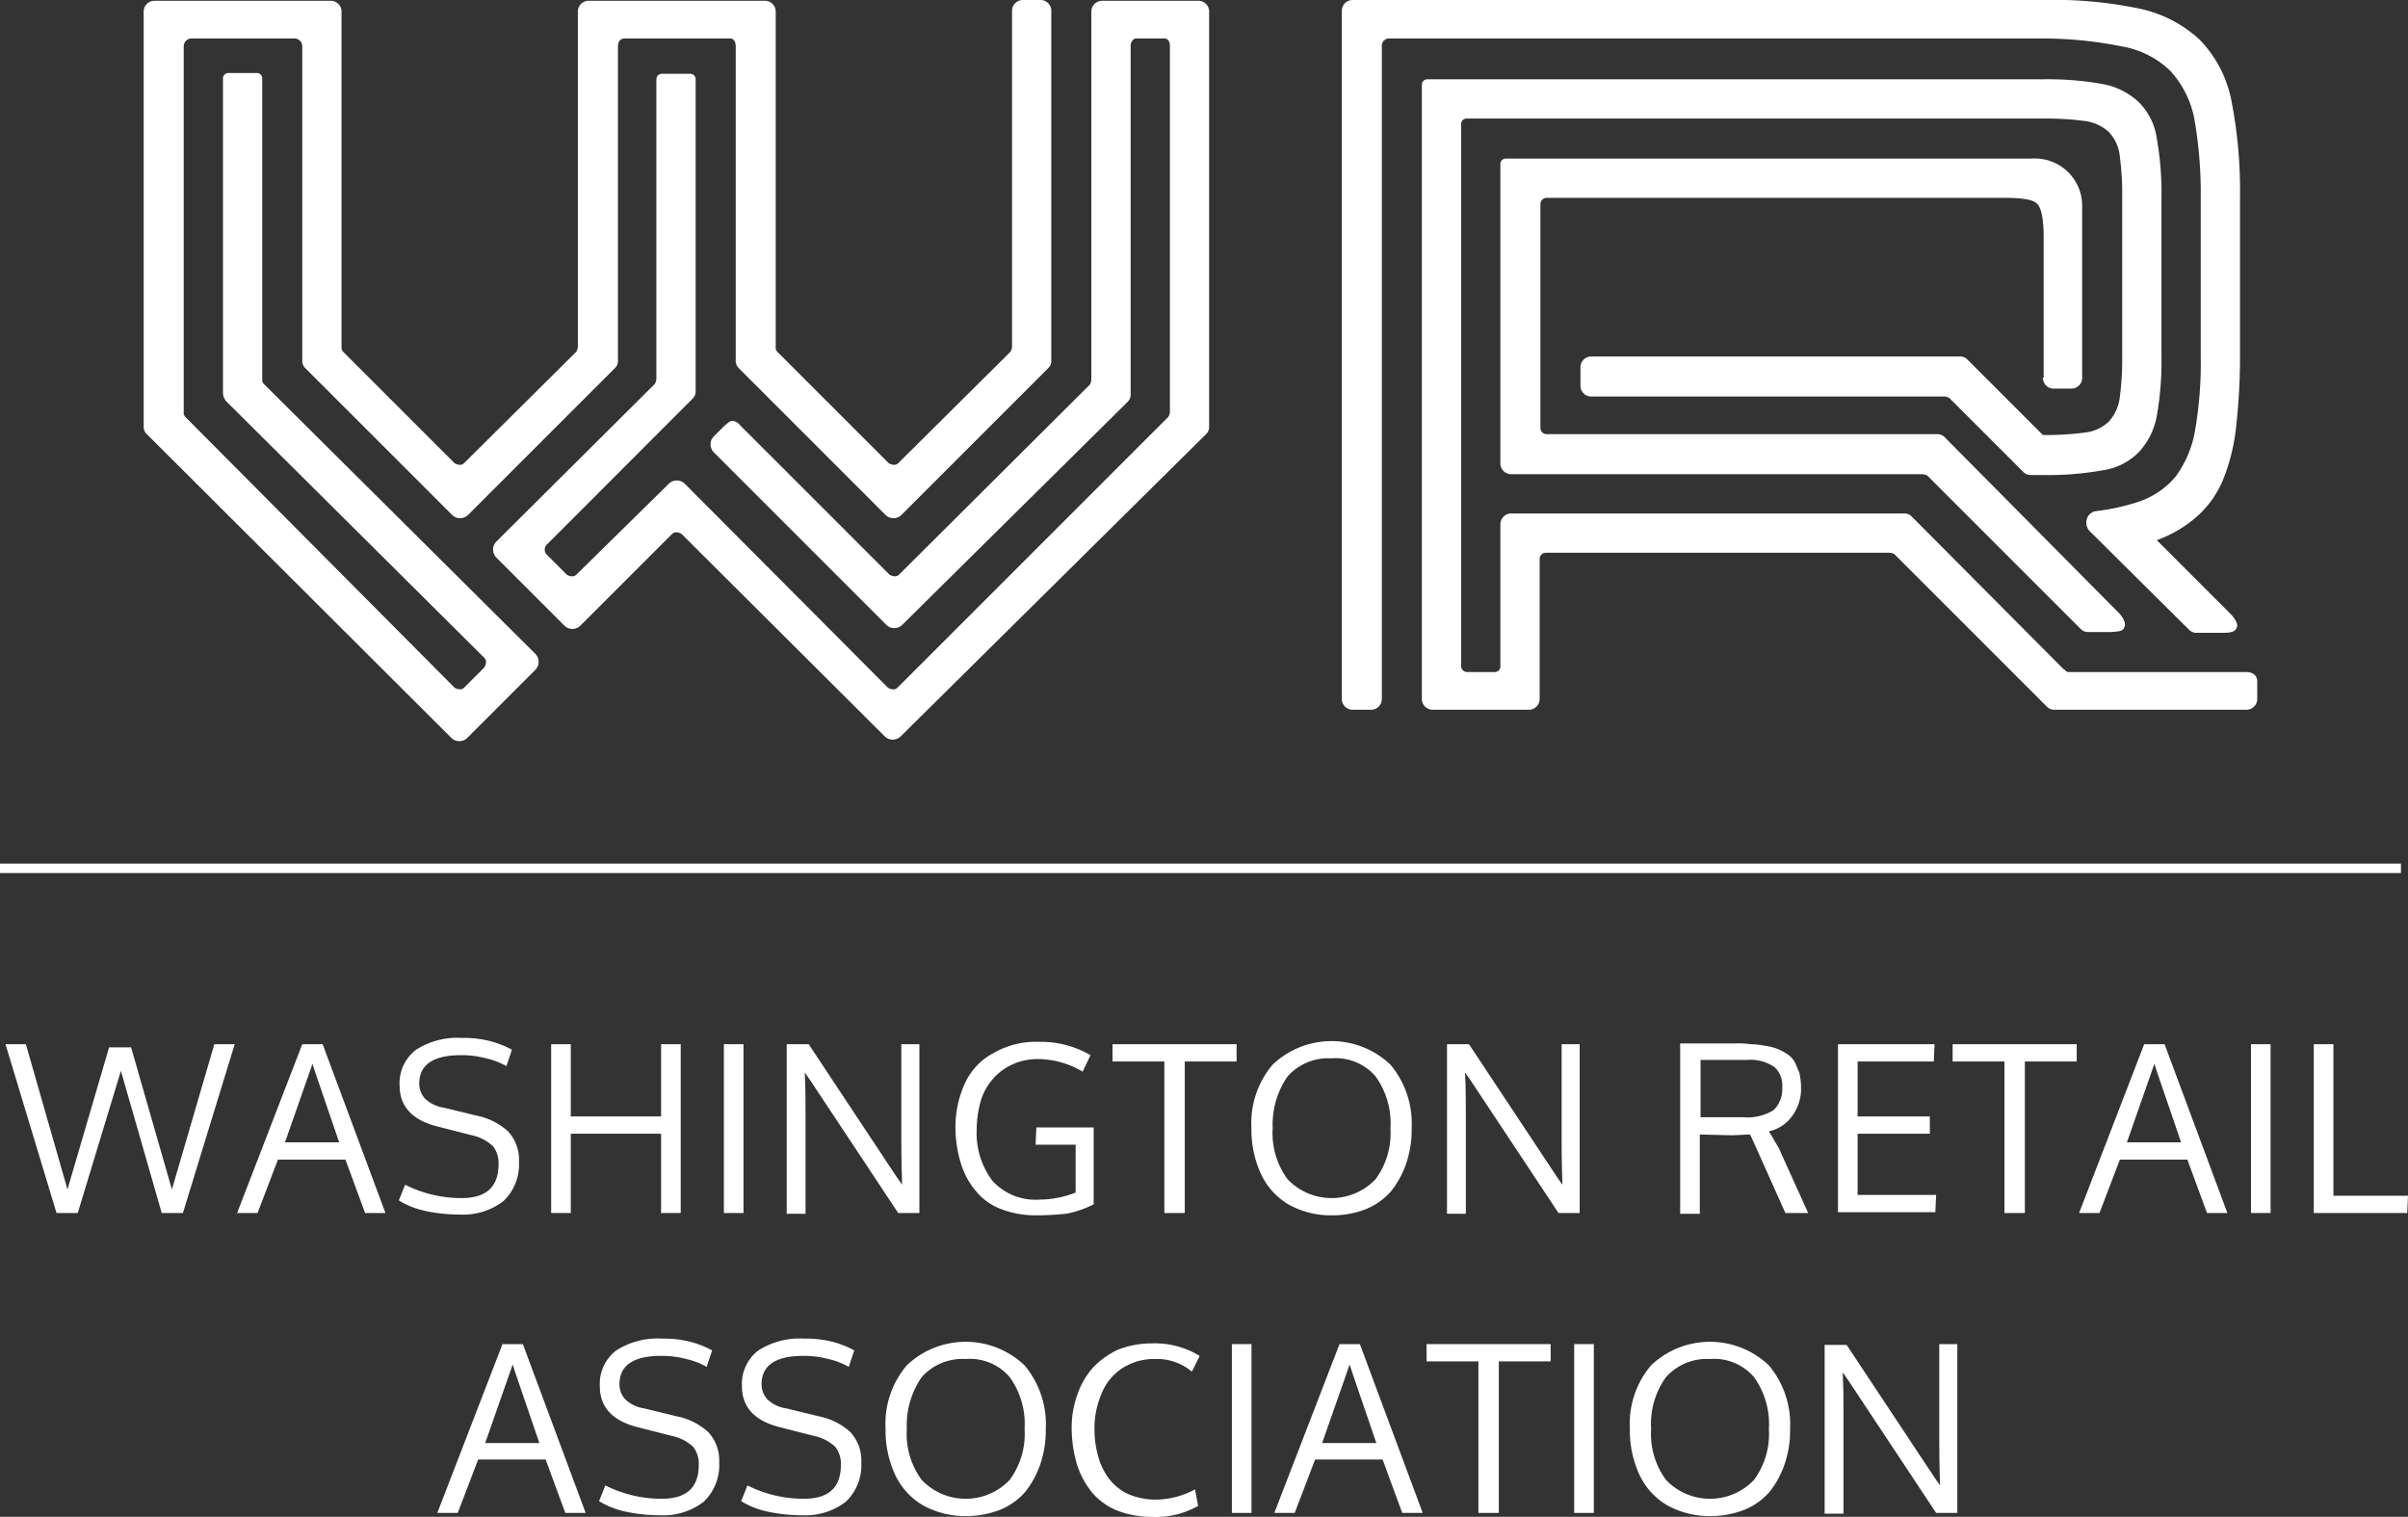
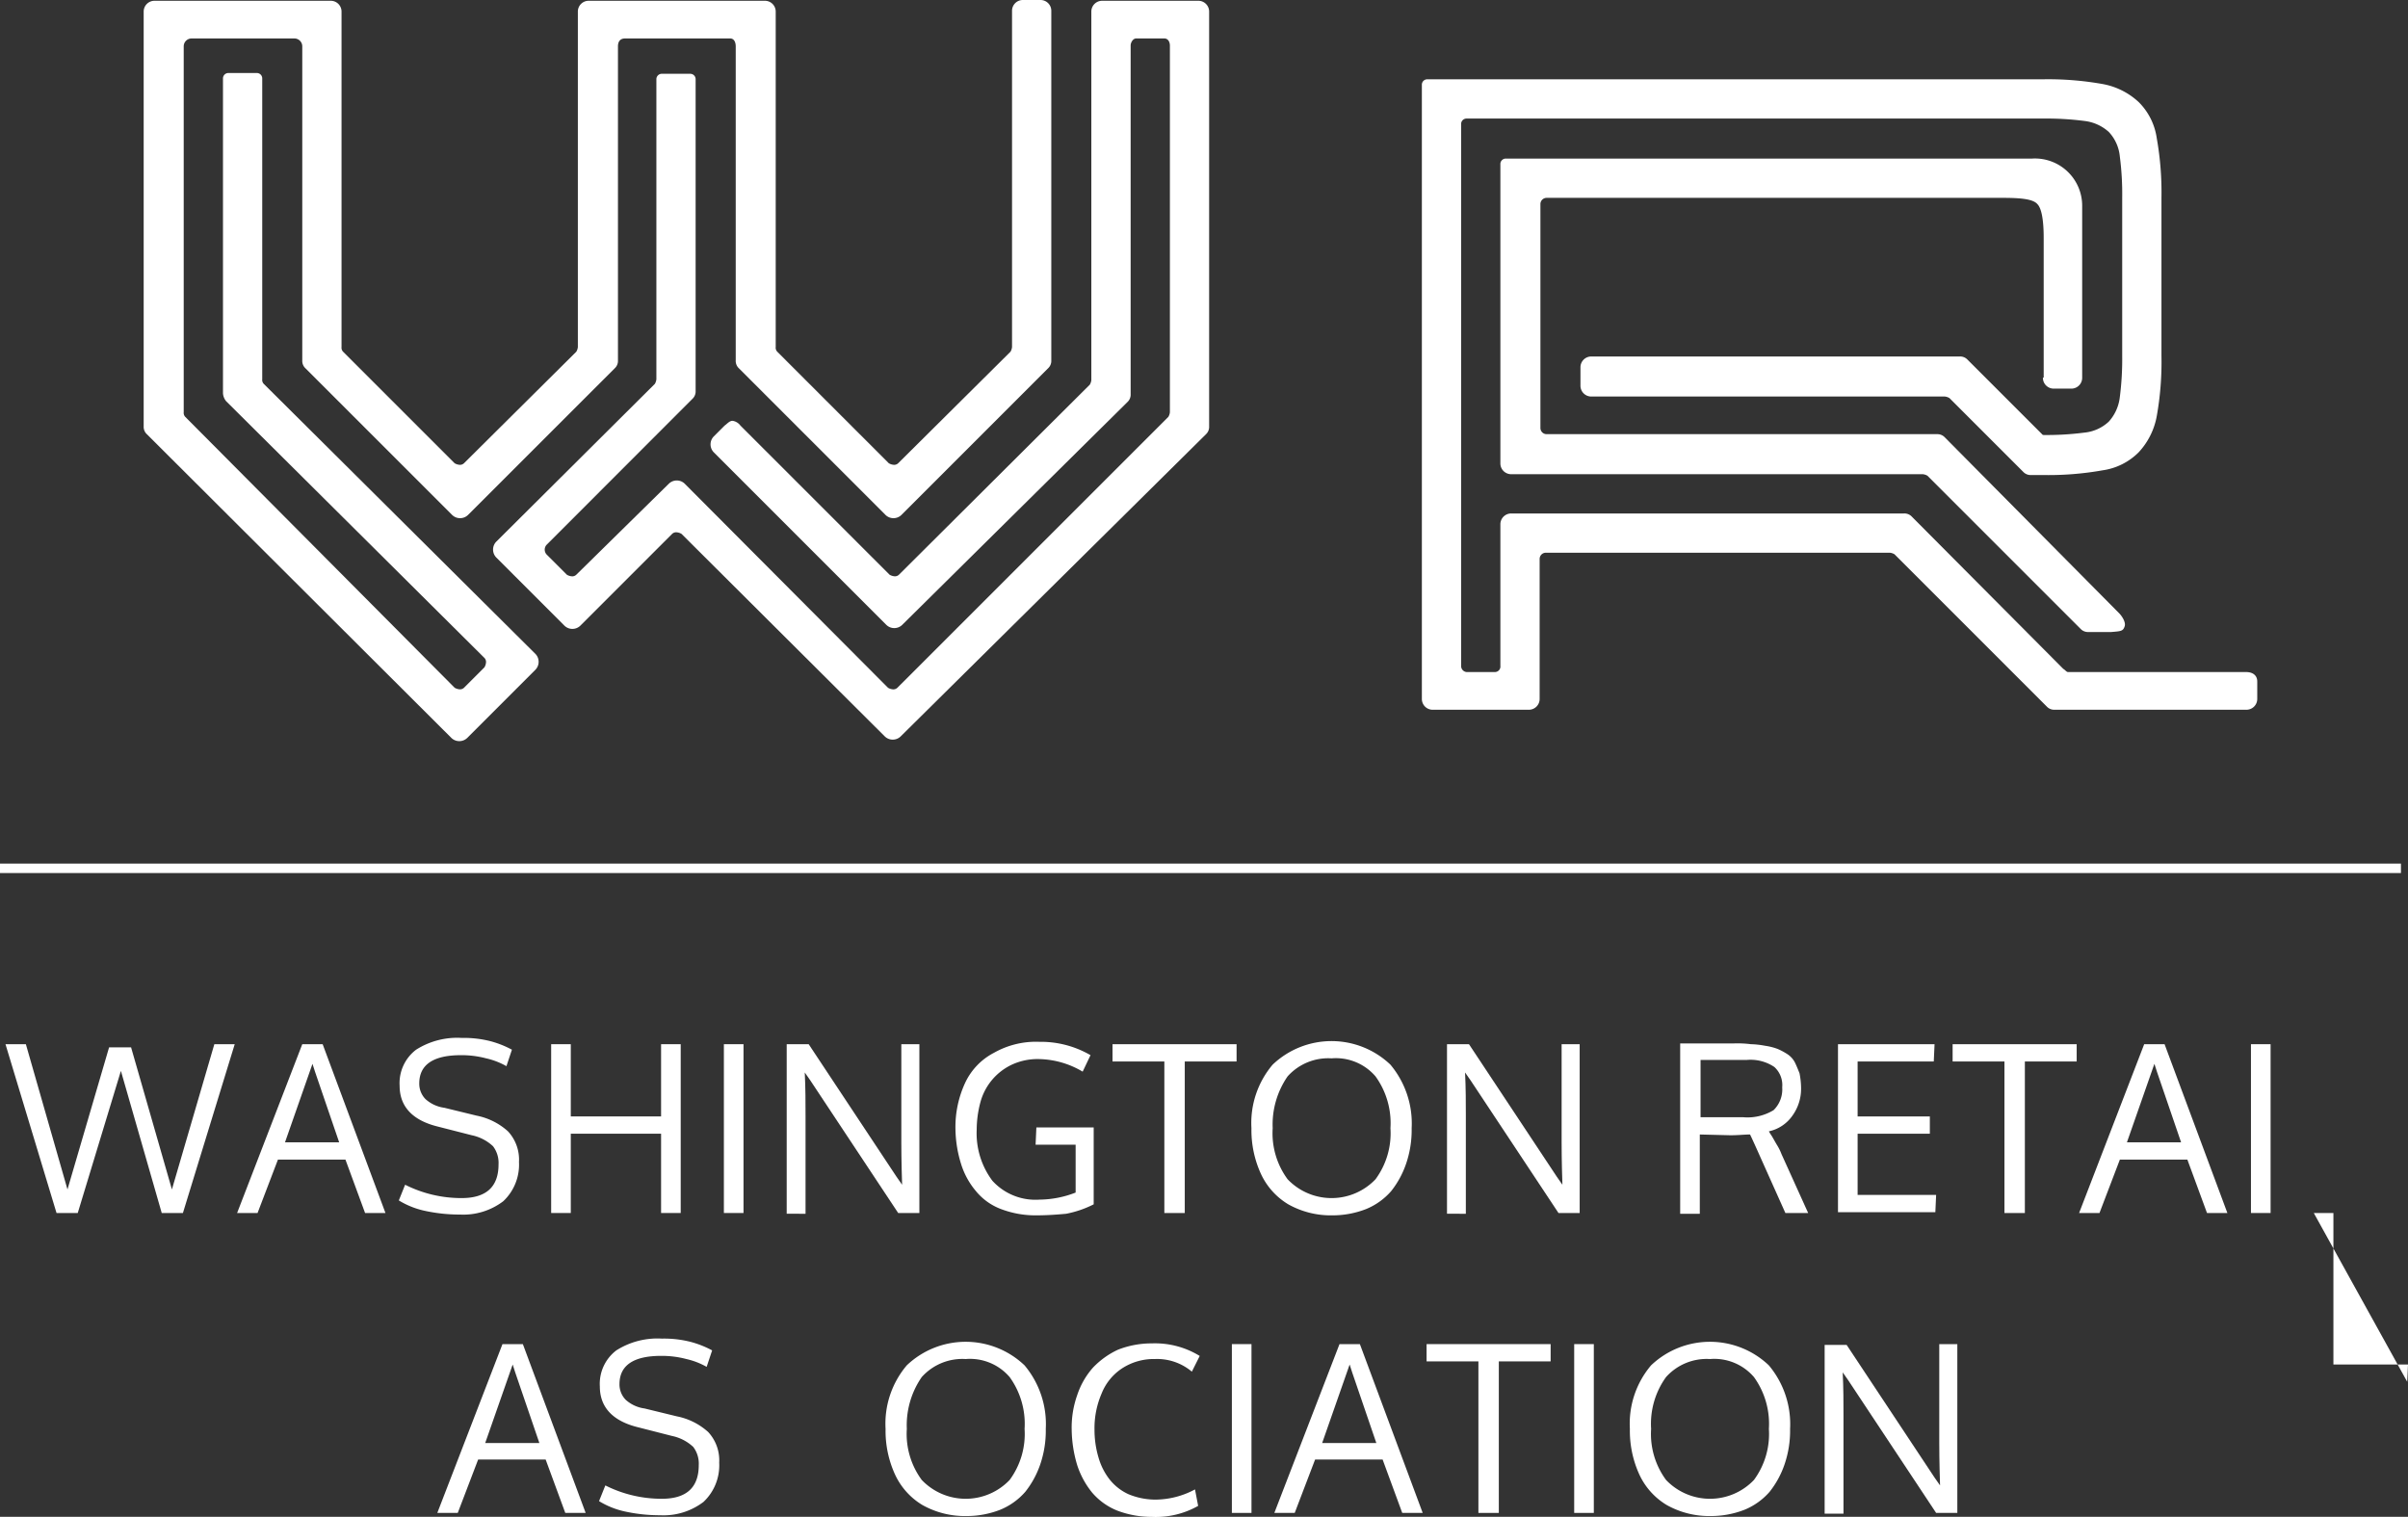
<svg xmlns="http://www.w3.org/2000/svg" id="Group_349" data-name="Group 349" viewBox="0 0 200.863 126.53">
  <rect x="0" y="0" width="200.863" height="126.53" fill="#333333" stroke="none" />
  <defs>
    <style>.cls-1{fill:#fff}</style>
  </defs>
  <path id="Rectangle_242" data-name="Rectangle 242" class="cls-1" transform="translate(0 72.041)" d="M0 0h200.274v.786H0z" />
  <path id="Path_247" data-name="Path 247" class="cls-1" d="M121.612.1h-7.99a.9.9 0 0 0-.917.917v30.716a.931.931 0 0 1-.131.393L96.659 47.974a.481.481 0 0 1-.393.131.931.931 0 0 1-.393-.131l-10.02-10.02-.065-.065-2.358-2.358a1 1 0 0 0-.655-.393c-.262 0-.458.262-.655.393l-.917.917a.95.95 0 0 0 0 1.31l2.489 2.489 11.92 11.92a.95.95 0 0 0 1.31 0l18.8-18.6a.841.841 0 0 0 .262-.655V3.833c0-.262.2-.589.458-.589h2.358c.327 0 .458.327.458.589v30.585a.931.931 0 0 1-.131.393L96.528 57.405a.481.481 0 0 1-.393.131.931.931 0 0 1-.393-.131L78.78 40.377a.95.95 0 0 0-1.31 0l-7.728 7.6a.481.481 0 0 1-.393.131.931.931 0 0 1-.393-.131l-1.7-1.7a.6.6 0 0 1 0-.786L79.435 33.3a.841.841 0 0 0 .262-.655V6.649a.448.448 0 0 0-.458-.458h-2.358a.448.448 0 0 0-.458.458v25.018a.931.931 0 0 1-.131.393l-13.23 13.164a.95.95 0 0 0 0 1.31l5.7 5.7a.95.95 0 0 0 1.31 0l7.663-7.663a.481.481 0 0 1 .393-.131.931.931 0 0 1 .393.131l16.962 16.9a.95.95 0 0 0 1.31 0l25.476-25.214a.841.841 0 0 0 .262-.655V1.017a.9.9 0 0 0-.919-.917z" transform="translate(-21.671 -.035)" />
  <path id="Path_248" data-name="Path 248" class="cls-1" d="M28.32 32.025a.481.481 0 0 1-.131-.393V6.549a.448.448 0 0 0-.458-.458h-2.358a.448.448 0 0 0-.458.458v26.262a1.164 1.164 0 0 0 .262.655l21.546 21.416a.481.481 0 0 1 .131.393.931.931 0 0 1-.131.393l-1.7 1.7a.481.481 0 0 1-.393.131.931.931 0 0 1-.393-.131L21.771 34.776a.481.481 0 0 1-.131-.393V3.864a.656.656 0 0 1 .655-.655h8.579a.656.656 0 0 1 .655.655v26.2a.841.841 0 0 0 .262.655l12.247 12.244a.95.95 0 0 0 1.31 0L57.6 30.716a.841.841 0 0 0 .262-.655V3.864c0-.327.131-.655.589-.655h8.776c.327 0 .458.327.458.655v26.2a.841.841 0 0 0 .262.655L80.19 42.963a.95.95 0 0 0 1.31 0l12.247-12.247a.841.841 0 0 0 .262-.655V.917A.9.9 0 0 0 93.092 0h-1.441a.9.9 0 0 0-.917.917v28.03a.931.931 0 0 1-.131.393l-9.365 9.3a.481.481 0 0 1-.393.131.931.931 0 0 1-.393-.131l-9.3-9.3a.481.481 0 0 1-.131-.393V.982A.9.9 0 0 0 70.1.065H55.434a.9.9 0 0 0-.917.917v27.965a.931.931 0 0 1-.131.393l-9.365 9.3a.481.481 0 0 1-.393.131.931.931 0 0 1-.393-.131l-9.3-9.3a.481.481 0 0 1-.131-.393V.982a.9.9 0 0 0-.917-.917h-14.67a.9.9 0 0 0-.917.917v34.58a.841.841 0 0 0 .262.655l25.411 25.345a.95.95 0 0 0 1.31 0l5.7-5.7a.95.95 0 0 0 0-1.31z" transform="translate(-6.315)" />
  <g id="Group_347" data-name="Group 347" transform="translate(111.925)">
    <path id="Path_249" data-name="Path 249" class="cls-1" d="M249.866 59.546H235c-.131 0-.262-.2-.393-.262l-12.64-12.705a.841.841 0 0 0-.655-.262h-32.746a.9.9 0 0 0-.917.917v11.788a.464.464 0 0 1-.458.524h-2.358a.506.506 0 0 1-.458-.524V13.833a.448.448 0 0 1 .458-.458H232.9a24.841 24.841 0 0 1 3.471.2 3.662 3.662 0 0 1 2.03.917 3.458 3.458 0 0 1 .917 2.03 24.2 24.2 0 0 1 .2 3.471v13.16a24.841 24.841 0 0 1-.2 3.471 3.662 3.662 0 0 1-.917 2.03 3.458 3.458 0 0 1-2.03.917 24.2 24.2 0 0 1-3.471.2l-6.287-6.287a.841.841 0 0 0-.655-.262h-30.712a.9.9 0 0 0-.917.917v1.506a.9.9 0 0 0 .917.917h29.471a.931.931 0 0 1 .393.131l6.156 6.156a.841.841 0 0 0 .655.262h.982a25.917 25.917 0 0 0 4.977-.393 5.281 5.281 0 0 0 3.013-1.506A5.97 5.97 0 0 0 242.4 38.2a25.725 25.725 0 0 0 .393-5.043V19.989a25.917 25.917 0 0 0-.393-4.977A5.281 5.281 0 0 0 240.894 12a5.97 5.97 0 0 0-3.013-1.506 25.917 25.917 0 0 0-4.981-.394h-51.342a.448.448 0 0 0-.458.458v51.215a.9.9 0 0 0 .917.917h7.99a.9.9 0 0 0 .917-.917V50.115a.517.517 0 0 1 .524-.524h28.685a.931.931 0 0 1 .393.131l12.705 12.705a.841.841 0 0 0 .655.262h15.98a.9.9 0 0 0 .917-.917v-1.44c0-.524-.393-.786-.917-.786z" transform="translate(-174.42 -3.485)" />
    <path id="Path_250" data-name="Path 250" class="cls-1" d="M236.355 38.472a.9.9 0 0 0 .917.917h1.441a.9.9 0 0 0 .917-.917V24.195a3.941 3.941 0 0 0-4.191-3.995h-43.881a.448.448 0 0 0-.458.458v24.953a.9.9 0 0 0 .917.917h34.318a.931.931 0 0 1 .393.131L239.5 59.43a.841.841 0 0 0 .655.262h1.9c.786-.065.982-.065 1.113-.458.131-.327-.2-.851-.458-1.113L228.168 43.45a.841.841 0 0 0-.655-.262h-32.549a.517.517 0 0 1-.524-.524V24a.517.517 0 0 1 .524-.524h38.116c1.572 0 2.489.131 2.816.524.327.327.524 1.244.524 2.816v11.656z" transform="translate(-177.871 -6.971)" />
-     <path id="Path_251" data-name="Path 251" class="cls-1" d="M235.933 3.864a7.712 7.712 0 0 1 4.061 2.03 8.217 8.217 0 0 1 2.03 4.06 35.72 35.72 0 0 1 .524 6.549v13.165a32.794 32.794 0 0 1-.458 6.156 9.025 9.025 0 0 1-1.637 3.93 6.868 6.868 0 0 1-3.275 2.161 18.38 18.38 0 0 1-3.34.72.911.911 0 0 0-.786.655 1.064 1.064 0 0 0 .2.982l8.317 8.252a.841.841 0 0 0 .655.262h2.161c.655 0 1.048-.065 1.179-.458.131-.327-.262-.851-.524-1.113l-6.156-6.156a10.475 10.475 0 0 0 3.34-1.965 8.457 8.457 0 0 0 2.161-3.013 16.4 16.4 0 0 0 1.113-4.453 52.621 52.621 0 0 0 .327-5.96V16.5a39.185 39.185 0 0 0-.72-8.121 10.055 10.055 0 0 0-2.62-5.043A10.6 10.6 0 0 0 237.44.72a35.13 35.13 0 0 0-8.121-.72h-57.5a.9.9 0 0 0-.917.917v57.371a.9.9 0 0 0 .917.917h1.506a.9.9 0 0 0 .917-.917V3.864a.6.6 0 0 1 .589-.655h54.555a33.777 33.777 0 0 1 6.547.655z" transform="translate(-170.9)" />
  </g>
  <g id="Group_348" data-name="Group 348" transform="translate(.458 86.58)">
    <path id="Path_252" data-name="Path 252" class="cls-1" d="M4.957 147.081L.7 133h1.7l3.471 12.116 3.471-11.854h1.834l3.406 11.854L18.121 133h1.7L15.5 147.081h-1.767l-3.406-11.854-3.6 11.854z" transform="translate(-.7 -132.476)" />
    <path id="Path_253" data-name="Path 253" class="cls-1" d="M40.875 147.081l-1.637-4.453h-5.632l-1.7 4.453H30.2L35.636 133h1.7l5.239 14.081zm-2.161-5.894c-1.31-3.864-2.1-6.091-2.227-6.549l-2.292 6.549z" transform="translate(-10.88 -132.476)" />
    <path id="Path_254" data-name="Path 254" class="cls-1" d="M51.324 144.447a10.419 10.419 0 0 0 4.715 1.113c2.03 0 3.078-.917 3.078-2.816a2.3 2.3 0 0 0-.458-1.506 3.684 3.684 0 0 0-1.768-.917l-2.816-.72c-2.161-.524-3.209-1.7-3.209-3.406a3.506 3.506 0 0 1 1.375-3.013 6.391 6.391 0 0 1 3.8-.982 8.973 8.973 0 0 1 2.358.262 8.226 8.226 0 0 1 1.834.72l-.458 1.375a6.16 6.16 0 0 0-1.7-.655 7.986 7.986 0 0 0-2.1-.262c-2.292 0-3.471.786-3.471 2.358a1.829 1.829 0 0 0 .524 1.31 2.936 2.936 0 0 0 1.572.72l2.685.655a5.487 5.487 0 0 1 2.62 1.31 3.471 3.471 0 0 1 .917 2.554 4.191 4.191 0 0 1-1.31 3.275 5.505 5.505 0 0 1-3.6 1.113 13.682 13.682 0 0 1-3.013-.327 6.971 6.971 0 0 1-2.1-.851z" transform="translate(-17.989 -132.2)" />
    <path id="Path_255" data-name="Path 255" class="cls-1" d="M81.006 147.081h-1.637v-6.615h-7.532v6.615H70.2V133h1.637v6.025h7.532V133h1.637z" transform="translate(-24.683 -132.476)" />
    <path id="Path_256" data-name="Path 256" class="cls-1" d="M93.837 147.081H92.2V133h1.637z" transform="translate(-32.275 -132.476)" />
    <path id="Path_257" data-name="Path 257" class="cls-1" d="M111.334 147.081H109.5l-7.335-11.068-.458-.655c.065 1.31.065 2.554.065 3.6v8.186H100.2V133h1.834l7.335 11.068.458.655c-.065-2.03-.065-3.209-.065-3.537V133h1.506v14.081z" transform="translate(-35.036 -132.476)" />
    <path id="Path_258" data-name="Path 258" class="cls-1" d="M128.38 147.174a8.06 8.06 0 0 1-2.882-.524 4.942 4.942 0 0 1-2.1-1.506 6.444 6.444 0 0 1-1.244-2.292 10.208 10.208 0 0 1-.458-2.882 8.75 8.75 0 0 1 .786-3.8 5.39 5.39 0 0 1 2.423-2.554 7.107 7.107 0 0 1 3.8-.917 8.244 8.244 0 0 1 4.257 1.113l-.655 1.375a7.366 7.366 0 0 0-3.6-1.048 5.124 5.124 0 0 0-2.292.458 4.857 4.857 0 0 0-2.62 3.078 8.913 8.913 0 0 0-.327 2.358 6.607 6.607 0 0 0 1.31 4.257 4.852 4.852 0 0 0 3.93 1.572 8.48 8.48 0 0 0 3.013-.589v-3.995h-3.34l.065-1.441h4.781v6.418a8.664 8.664 0 0 1-2.292.786c-.721.067-1.572.133-2.555.133z" transform="translate(-42.455 -132.373)" />
    <path id="Path_259" data-name="Path 259" class="cls-1" d="M147.66 147.081h-1.637v-12.64H141.7V133h10.348v1.441h-4.322v12.64z" transform="translate(-49.357 -132.476)" />
    <path id="Path_260" data-name="Path 260" class="cls-1" d="M172.76 139.87a8.689 8.689 0 0 1-.458 2.947 7.662 7.662 0 0 1-1.244 2.292 5.568 5.568 0 0 1-2.1 1.506 7.7 7.7 0 0 1-2.816.524 7.251 7.251 0 0 1-3.668-.917 5.808 5.808 0 0 1-2.292-2.554 8.75 8.75 0 0 1-.786-3.8 7.524 7.524 0 0 1 1.768-5.3 7.122 7.122 0 0 1 9.824 0 7.634 7.634 0 0 1 1.772 5.302zm-11.592 0a6.468 6.468 0 0 0 1.244 4.257 5.065 5.065 0 0 0 7.335 0 6.468 6.468 0 0 0 1.244-4.257 6.661 6.661 0 0 0-1.244-4.322 4.356 4.356 0 0 0-3.668-1.506 4.549 4.549 0 0 0-3.668 1.506 7.063 7.063 0 0 0-1.243 4.322z" transform="translate(-55.465 -132.338)" />
    <path id="Path_261" data-name="Path 261" class="cls-1" d="M195.434 147.081H193.6l-7.335-11.068-.458-.655c.065 1.31.065 2.554.065 3.6v8.186H184.3V133h1.834l7.335 11.068.458.655c-.066-2.03-.066-3.209-.066-3.537V133h1.506v14.081z" transform="translate(-64.057 -132.476)" />
    <path id="Path_262" data-name="Path 262" class="cls-1" d="M224.675 147.046h-1.9l-1.965-4.388q-.786-1.768-.982-2.161c-.458 0-.982.065-1.637.065l-2.554-.065v6.615H214V132.9h4.519a8.791 8.791 0 0 1 1.375.065 7.219 7.219 0 0 1 1.179.131 4.907 4.907 0 0 1 1.048.262 5.412 5.412 0 0 1 .851.458 1.858 1.858 0 0 1 .589.655c.131.262.262.589.393.917a6.6 6.6 0 0 1 .131 1.244 3.823 3.823 0 0 1-.72 2.292 3.212 3.212 0 0 1-1.965 1.31 3.4 3.4 0 0 0 .2.327c.131.2.262.458.458.786a4.308 4.308 0 0 1 .393.786zm-8.975-12.771v4.781h3.537a4.183 4.183 0 0 0 2.554-.589 2.417 2.417 0 0 0 .72-1.9 2.045 2.045 0 0 0-.655-1.7 3.564 3.564 0 0 0-2.292-.589H215.7z" transform="translate(-74.306 -132.442)" />
    <path id="Path_263" data-name="Path 263" class="cls-1" d="M234.1 147.081V133h8.055l-.065 1.441h-6.353v4.584h6.025v1.441h-6.025v5.108h6.549l-.065 1.441H234.1z" transform="translate(-81.242 -132.476)" />
    <path id="Path_264" data-name="Path 264" class="cls-1" d="M254.66 147.081h-1.637v-12.64H248.7V133h10.348v1.441h-4.322v12.64z" transform="translate(-86.28 -132.476)" />
    <path id="Path_265" data-name="Path 265" class="cls-1" d="M275.475 147.081l-1.637-4.453h-5.632l-1.7 4.453h-1.7l5.43-14.081h1.7l5.239 14.081zm-2.161-5.894c-1.31-3.864-2.1-6.091-2.227-6.549l-2.292 6.549z" transform="translate(-91.836 -132.476)" />
    <path id="Path_266" data-name="Path 266" class="cls-1" d="M288.337 147.081H286.7V133h1.637z" transform="translate(-99.394 -132.476)" />
-     <path id="Path_267" data-name="Path 267" class="cls-1" d="M294.7 147.081V133h1.637v12.64h6.222l-.065 1.441z" transform="translate(-102.154 -132.476)" />
+     <path id="Path_267" data-name="Path 267" class="cls-1" d="M294.7 147.081h1.637v12.64h6.222l-.065 1.441z" transform="translate(-102.154 -132.476)" />
    <path id="Path_268" data-name="Path 268" class="cls-1" d="M66.375 185.281l-1.637-4.453h-5.632l-1.7 4.453H55.7l5.436-14.081h1.7l5.239 14.081zm-2.161-5.829c-1.31-3.864-2.1-6.091-2.227-6.549l-2.292 6.549z" transform="translate(-19.68 -145.658)" />
    <path id="Path_269" data-name="Path 269" class="cls-1" d="M76.824 182.747a10.419 10.419 0 0 0 4.715 1.113c2.03 0 3.078-.917 3.078-2.816a2.3 2.3 0 0 0-.458-1.506 3.684 3.684 0 0 0-1.768-.917l-2.816-.72c-2.161-.524-3.209-1.7-3.209-3.406a3.506 3.506 0 0 1 1.375-3.013 6.391 6.391 0 0 1 3.8-.982 8.972 8.972 0 0 1 2.358.262 8.227 8.227 0 0 1 1.834.72l-.458 1.375a6.161 6.161 0 0 0-1.7-.655 7.985 7.985 0 0 0-2.1-.262c-2.292 0-3.471.786-3.471 2.358a1.829 1.829 0 0 0 .524 1.31 2.935 2.935 0 0 0 1.572.72l2.685.655a5.487 5.487 0 0 1 2.62 1.31 3.471 3.471 0 0 1 .917 2.554 4.191 4.191 0 0 1-1.31 3.275 5.505 5.505 0 0 1-3.6 1.113 13.681 13.681 0 0 1-3.013-.327 6.97 6.97 0 0 1-2.1-.851z" transform="translate(-26.788 -145.417)" />
-     <path id="Path_270" data-name="Path 270" class="cls-1" d="M94.924 182.747a10.419 10.419 0 0 0 4.715 1.113c2.03 0 3.078-.917 3.078-2.816a2.3 2.3 0 0 0-.458-1.506 3.684 3.684 0 0 0-1.768-.917l-2.816-.72c-2.161-.524-3.209-1.7-3.209-3.406a3.506 3.506 0 0 1 1.375-3.013 6.391 6.391 0 0 1 3.8-.982 8.972 8.972 0 0 1 2.358.262 8.227 8.227 0 0 1 1.834.72l-.458 1.375a6.161 6.161 0 0 0-1.7-.655 7.985 7.985 0 0 0-2.1-.262c-2.292 0-3.471.786-3.471 2.358a1.829 1.829 0 0 0 .524 1.31 2.935 2.935 0 0 0 1.572.72l2.685.655a5.487 5.487 0 0 1 2.62 1.31 3.471 3.471 0 0 1 .917 2.554 4.191 4.191 0 0 1-1.31 3.275 5.505 5.505 0 0 1-3.6 1.113 13.681 13.681 0 0 1-3.013-.327 6.97 6.97 0 0 1-2.1-.851z" transform="translate(-33.034 -145.417)" />
    <path id="Path_271" data-name="Path 271" class="cls-1" d="M126.16 178.17a8.688 8.688 0 0 1-.458 2.947 7.663 7.663 0 0 1-1.244 2.292 5.568 5.568 0 0 1-2.1 1.506 7.7 7.7 0 0 1-2.816.524 7.25 7.25 0 0 1-3.668-.917 5.808 5.808 0 0 1-2.292-2.554 8.75 8.75 0 0 1-.786-3.8 7.523 7.523 0 0 1 1.768-5.3 7.122 7.122 0 0 1 9.824 0 7.634 7.634 0 0 1 1.772 5.302zm-11.592 0a6.468 6.468 0 0 0 1.244 4.257 5.065 5.065 0 0 0 7.335 0 6.468 6.468 0 0 0 1.244-4.257 6.661 6.661 0 0 0-1.244-4.322 4.356 4.356 0 0 0-3.668-1.506 4.549 4.549 0 0 0-3.668 1.506 7.063 7.063 0 0 0-1.243 4.322z" transform="translate(-39.384 -145.555)" />
    <path id="Path_272" data-name="Path 272" class="cls-1" d="M143.442 172.41a4.842 4.842 0 0 0-2.751.786 4.5 4.5 0 0 0-1.7 2.1 7.273 7.273 0 0 0-.589 3.013 8.058 8.058 0 0 0 .327 2.292 5.36 5.36 0 0 0 .917 1.834 4.286 4.286 0 0 0 1.572 1.244 5.86 5.86 0 0 0 2.227.458 7.034 7.034 0 0 0 3.34-.851l.262 1.375a7.167 7.167 0 0 1-3.864.917 8.06 8.06 0 0 1-2.882-.524 5.38 5.38 0 0 1-2.1-1.506 7.059 7.059 0 0 1-1.244-2.292 10.676 10.676 0 0 1-.458-2.947 8.067 8.067 0 0 1 .458-2.882 6.562 6.562 0 0 1 1.31-2.292 6.843 6.843 0 0 1 2.1-1.506 7.7 7.7 0 0 1 2.816-.524 7.13 7.13 0 0 1 3.995 1.048l-.655 1.31a4.506 4.506 0 0 0-3.081-1.053z" transform="translate(-47.562 -145.624)" />
    <path id="Path_273" data-name="Path 273" class="cls-1" d="M158.537 185.281H156.9V171.2h1.637z" transform="translate(-54.602 -145.658)" />
    <path id="Path_274" data-name="Path 274" class="cls-1" d="M172.975 185.281l-1.637-4.453h-5.632l-1.7 4.453h-1.7l5.436-14.081h1.7l5.239 14.081zm-2.161-5.829c-1.31-3.864-2.1-6.091-2.227-6.549l-2.292 6.549z" transform="translate(-56.465 -145.658)" />
    <path id="Path_275" data-name="Path 275" class="cls-1" d="M187.66 185.281h-1.637v-12.64H181.7V171.2h10.348v1.441h-4.322v12.64z" transform="translate(-63.16 -145.658)" />
    <path id="Path_276" data-name="Path 276" class="cls-1" d="M202.137 185.281H200.5V171.2h1.637z" transform="translate(-69.647 -145.658)" />
    <path id="Path_277" data-name="Path 277" class="cls-1" d="M220.96 178.17a8.689 8.689 0 0 1-.458 2.947 7.663 7.663 0 0 1-1.244 2.292 5.568 5.568 0 0 1-2.1 1.506 7.7 7.7 0 0 1-2.816.524 7.25 7.25 0 0 1-3.668-.917 5.808 5.808 0 0 1-2.292-2.554 8.75 8.75 0 0 1-.786-3.8 7.524 7.524 0 0 1 1.768-5.3 7.122 7.122 0 0 1 9.824 0 7.634 7.634 0 0 1 1.772 5.302zm-11.592 0a6.468 6.468 0 0 0 1.244 4.257 5.065 5.065 0 0 0 7.335 0 6.468 6.468 0 0 0 1.244-4.257 6.661 6.661 0 0 0-1.244-4.322 4.356 4.356 0 0 0-3.668-1.506 4.549 4.549 0 0 0-3.668 1.506 6.66 6.66 0 0 0-1.243 4.322z" transform="translate(-72.098 -145.555)" />
    <path id="Path_278" data-name="Path 278" class="cls-1" d="M243.534 185.281H241.7l-7.335-11.068-.458-.655c.065 1.31.065 2.554.065 3.6v8.186H232.4v-14.079h1.834l7.335 11.068.458.655c-.065-2.03-.065-3.209-.065-3.537V171.2h1.506v14.081z" transform="translate(-80.656 -145.658)" />
  </g>
</svg>